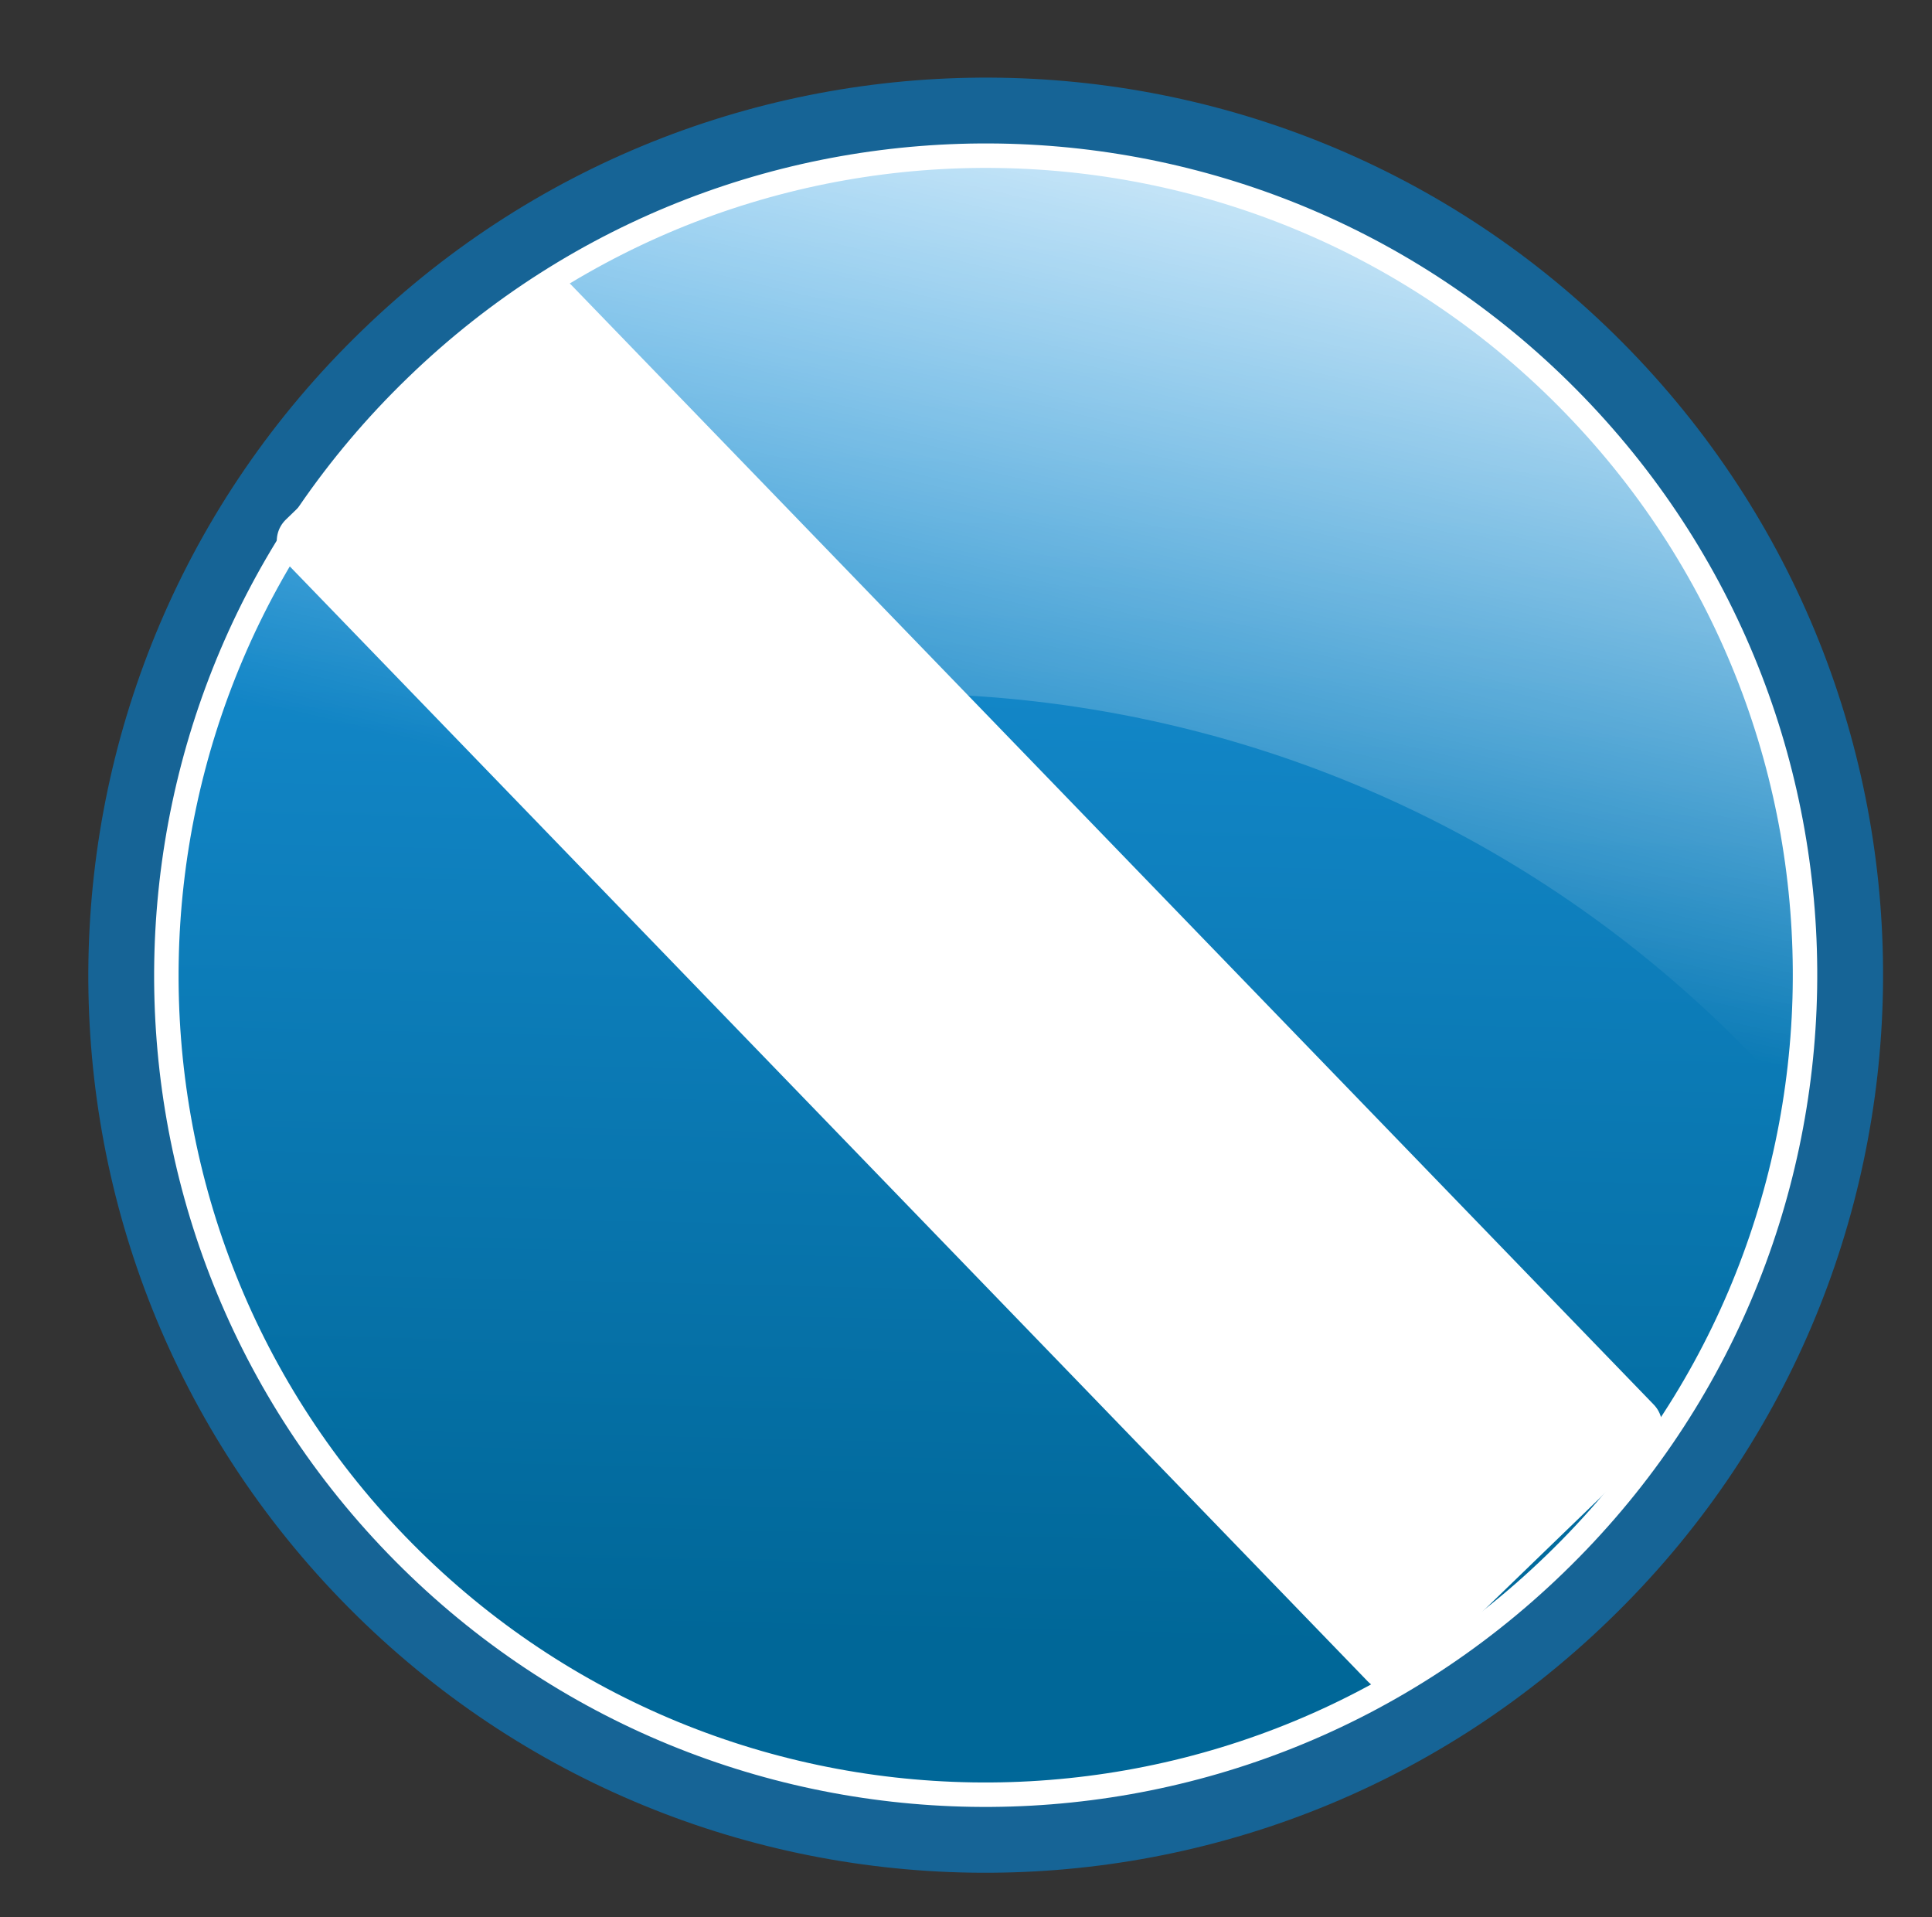
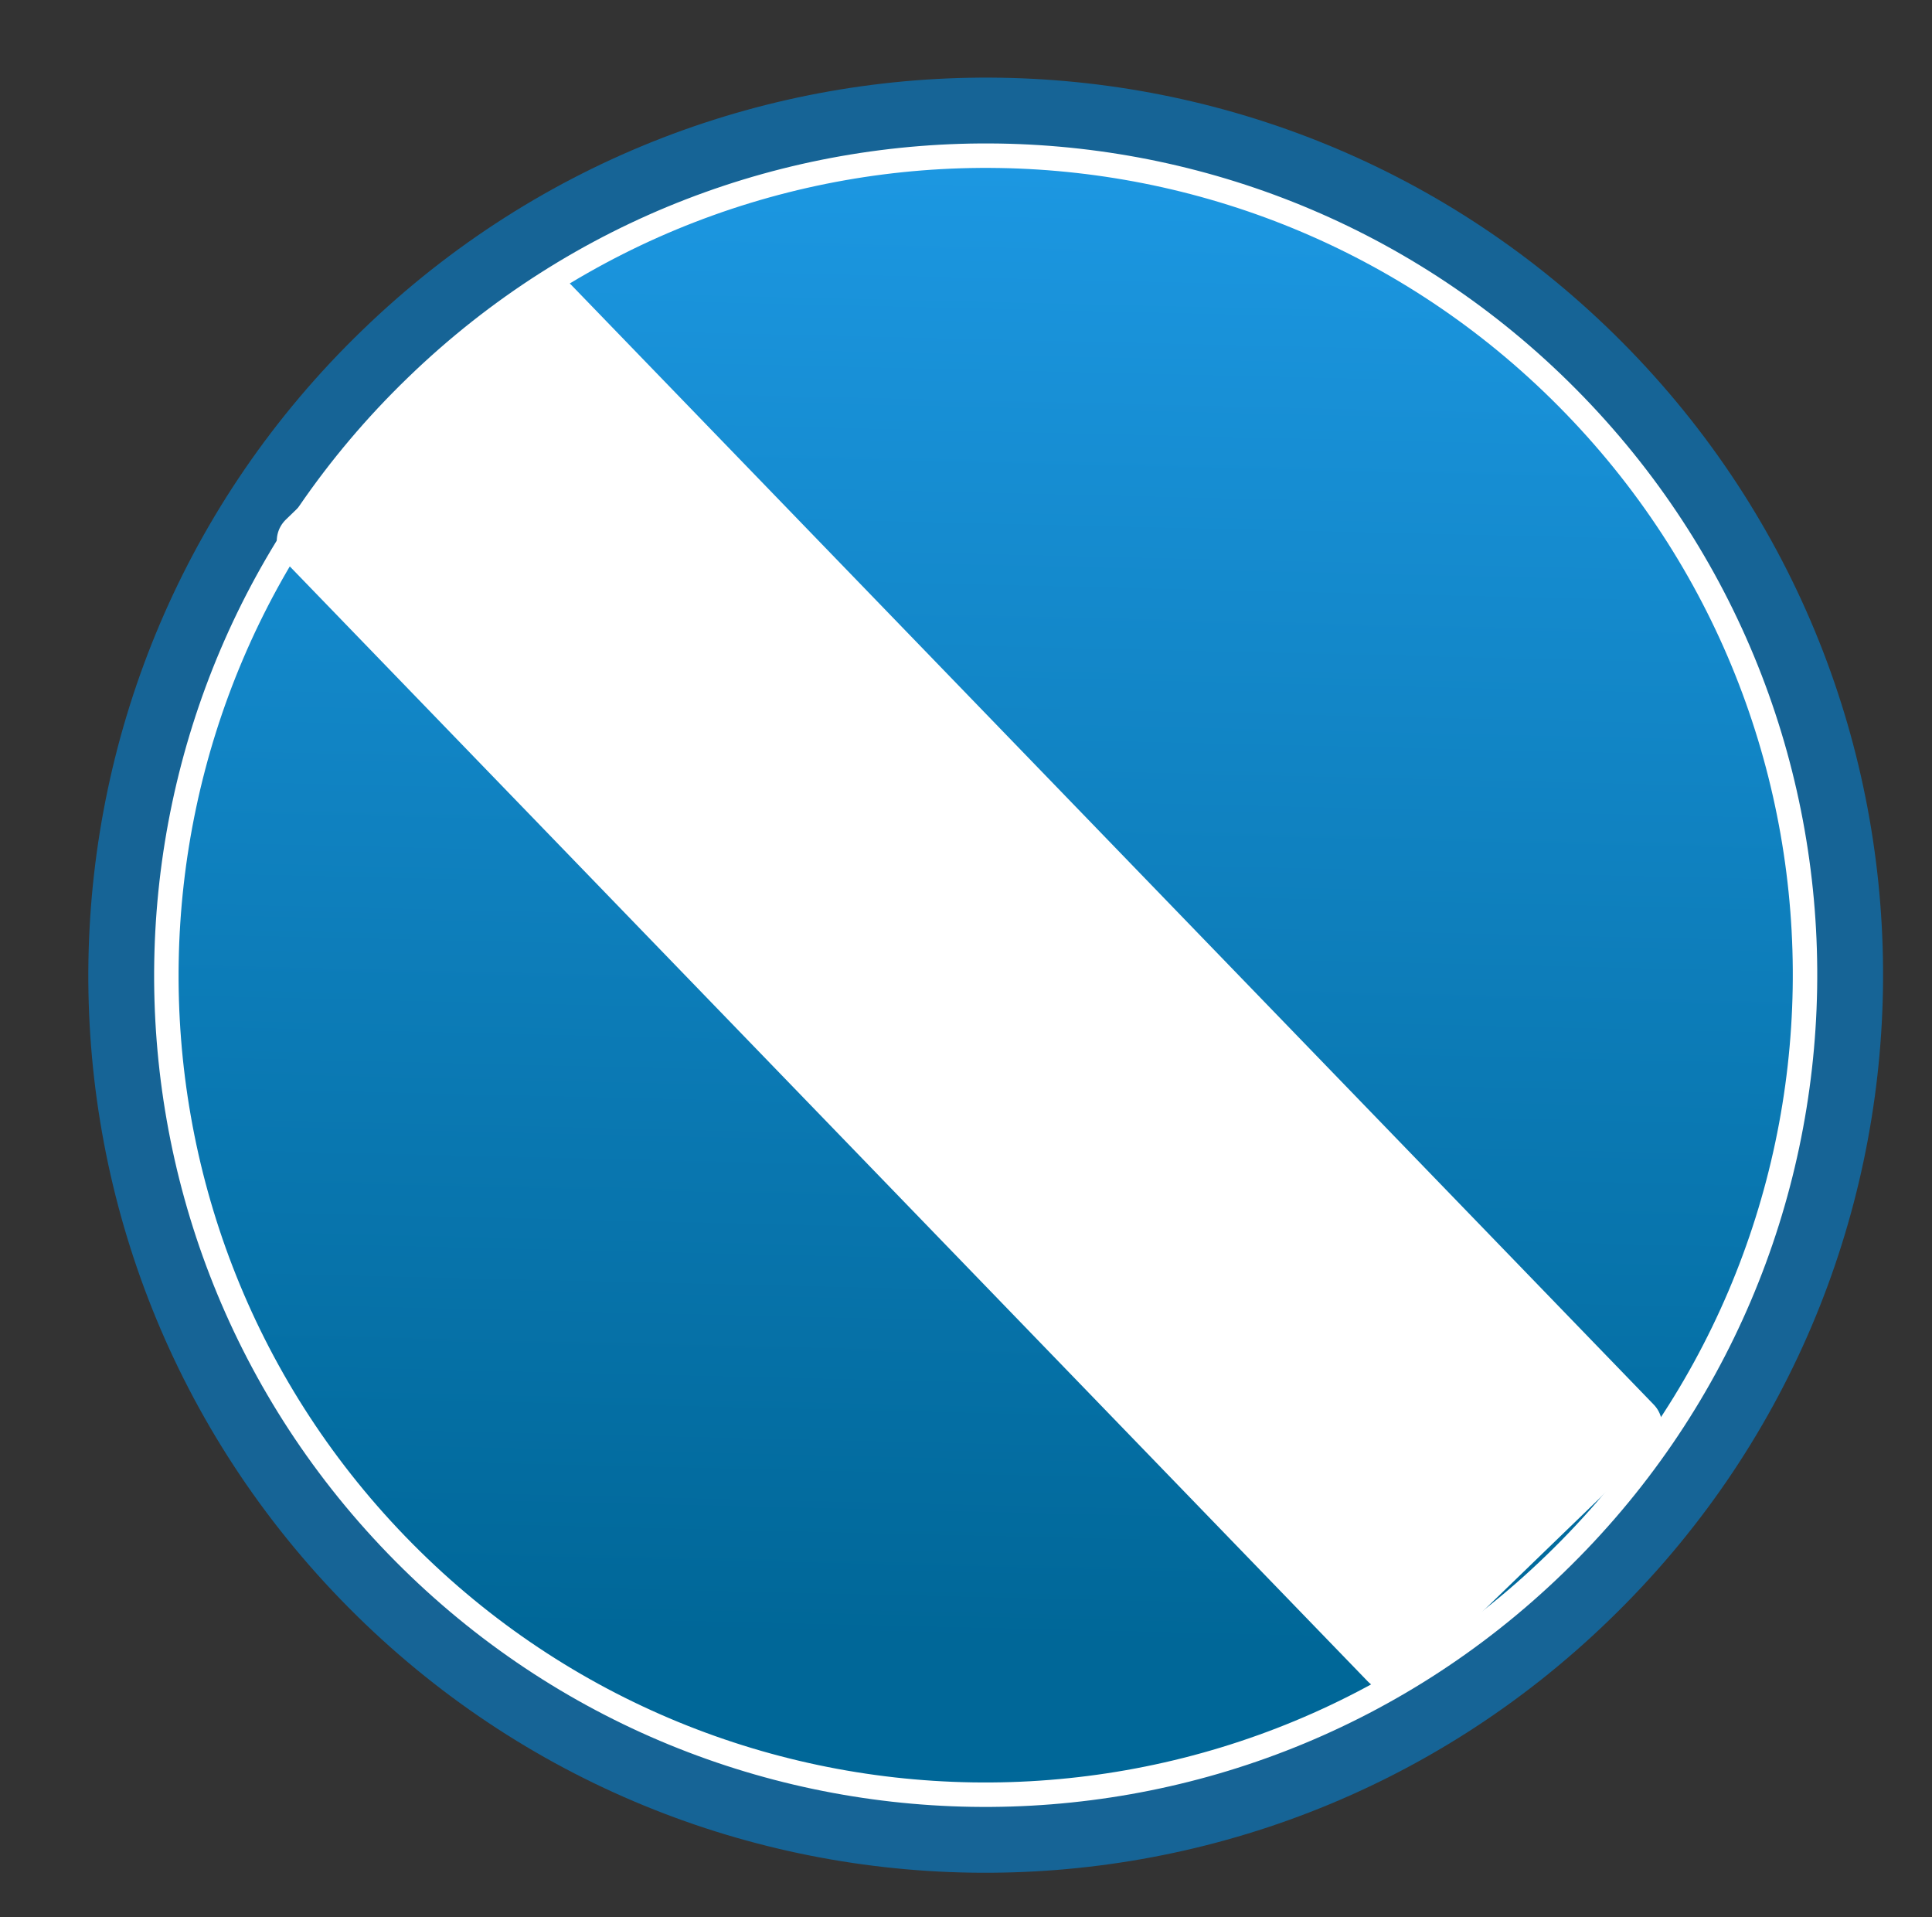
<svg xmlns="http://www.w3.org/2000/svg" xmlns:xlink="http://www.w3.org/1999/xlink" width="57.045" height="56.589">
  <rect width="100%" height="100%" fill="#333333" stroke="none" />
  <defs>
    <linearGradient id="linearGradient4886">
      <stop id="stop4888" offset="0" stop-color="#1c97e1" />
      <stop id="stop4890" offset="1" stop-color="#006798" />
    </linearGradient>
    <linearGradient y2="0.836" x2="0.731" y1="0.211" x1="0.106" id="linearGradient5596" xlink:href="#linearGradient4886" />
    <linearGradient id="linearGradient4554">
      <stop id="stop4556" offset="0" stop-color="#ffffff" />
      <stop id="stop4558" offset="1" stop-opacity="0" stop-color="#ffffff" />
    </linearGradient>
    <linearGradient y2="0.667" x2="0.336" y1="0.085" x1="-0.051" id="linearGradient6025" xlink:href="#linearGradient4554" />
  </defs>
  <g>
    <title>Layer 1</title>
    <g id="svg_2">
-       <path transform="rotate(45.961, 29.104, 28.787)" d="m55.586,28.787c0.011,14.633 -11.848,26.502 -26.482,26.502c-14.633,0 -26.493,-11.868 -26.482,-26.502c-0.011,-14.633 11.848,-26.502 26.482,-26.502c14.633,0 26.493,11.868 26.482,26.502z" id="path5200" stroke-dashoffset="0" stroke-miterlimit="4" marker-end="none" marker-mid="none" marker-start="none" stroke-width="3.625" fill-rule="nonzero" fill="#166496" />
+       <path transform="rotate(45.961, 29.104, 28.787)" d="m55.586,28.787c0.011,14.633 -11.848,26.502 -26.482,26.502c-14.633,0 -26.493,-11.868 -26.482,-26.502c-0.011,-14.633 11.848,-26.502 26.482,-26.502c14.633,0 26.493,11.868 26.482,26.502" id="path5200" stroke-dashoffset="0" stroke-miterlimit="4" marker-end="none" marker-mid="none" marker-start="none" stroke-width="3.625" fill-rule="nonzero" fill="#166496" />
      <path transform="rotate(45.961, 29.104, 28.787)" d="m53.283,28.787c0.01,13.361 -10.818,24.197 -24.179,24.197c-13.361,0 -24.189,-10.836 -24.179,-24.197c-0.01,-13.361 10.818,-24.197 24.179,-24.197c13.361,0 24.189,10.836 24.179,24.197z" id="path5202" stroke-dashoffset="0" stroke-miterlimit="4" marker-end="none" marker-mid="none" marker-start="none" stroke-width="0.722" stroke="white" fill-rule="nonzero" fill="url(#linearGradient5596)" />
-       <path transform="rotate(45.961, 30.022, 24.21)" id="path5204" d="m32.659,3.886c-13.347,0 -24.175,10.828 -24.175,24.175c0,6.413 2.617,12.143 6.695,16.472c2.119,-17.5 16.89,-31.107 34.959,-31.107c0.487,0 0.94,0.099 1.422,0.118c-4.422,-5.751 -11.092,-9.658 -18.901,-9.658z" stroke-dashoffset="0" stroke-miterlimit="4" marker-end="none" marker-mid="none" marker-start="none" stroke-width="0.616" fill-rule="nonzero" fill="url(#linearGradient6025)" />
      <rect transform="rotate(45.961, 28.625, 29.02)" fill="#ffffff" stroke="white" stroke-width="1.75" stroke-dasharray="null" stroke-linejoin="round" stroke-linecap="round" x="5.633" y="24.021" width="45.983" height="10" id="svg_1" />
    </g>
  </g>
</svg>